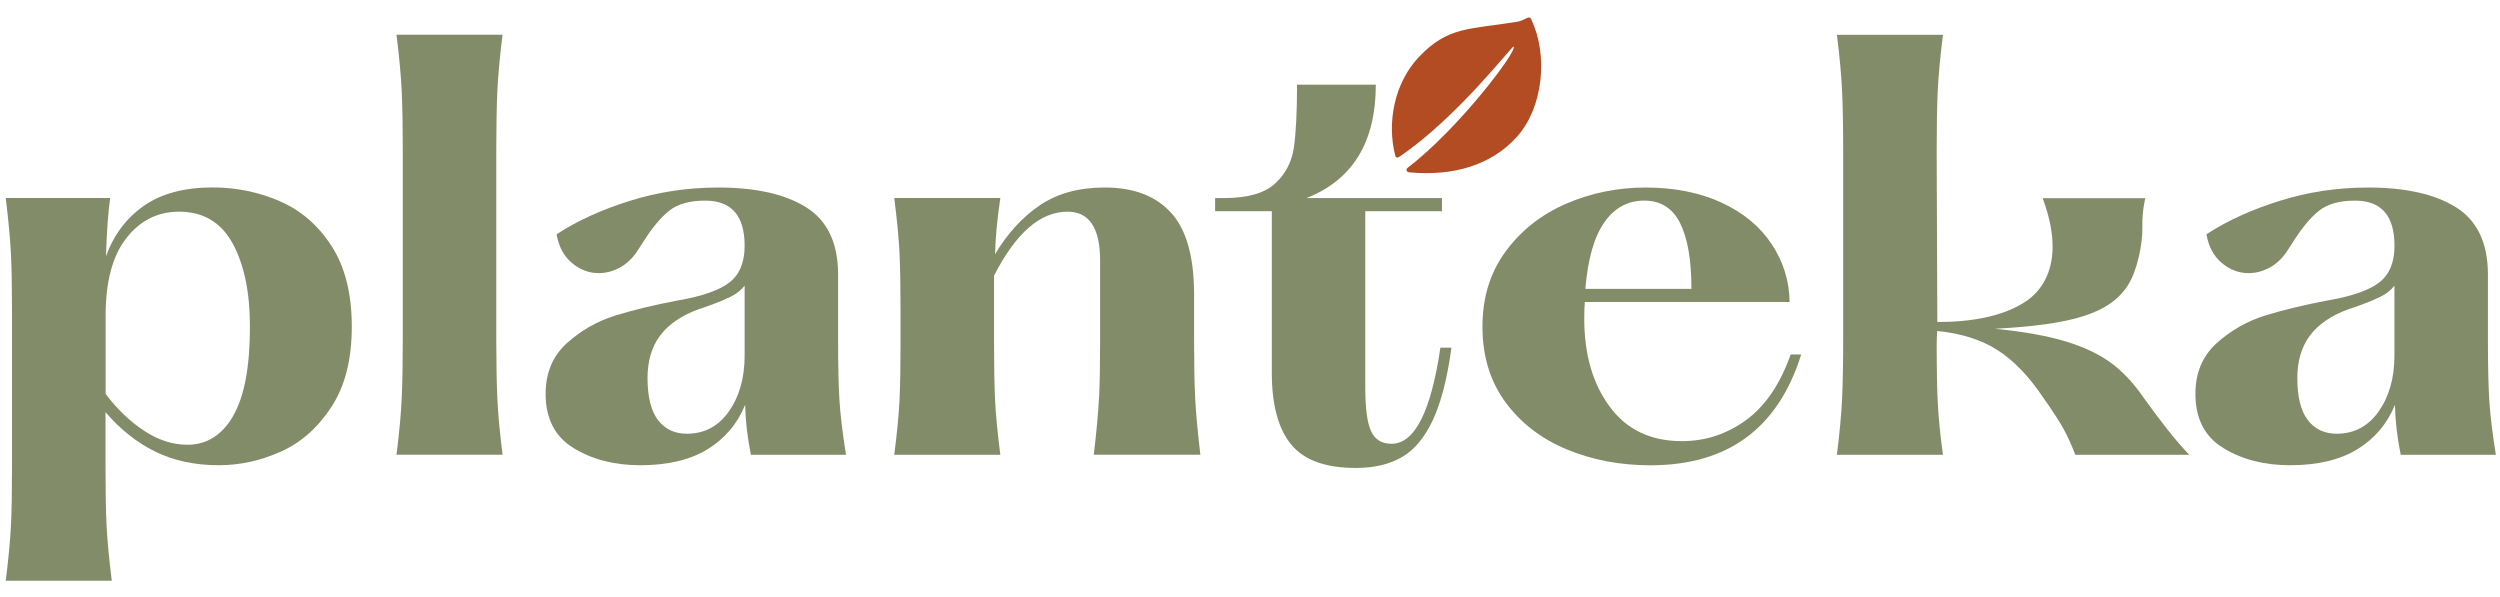
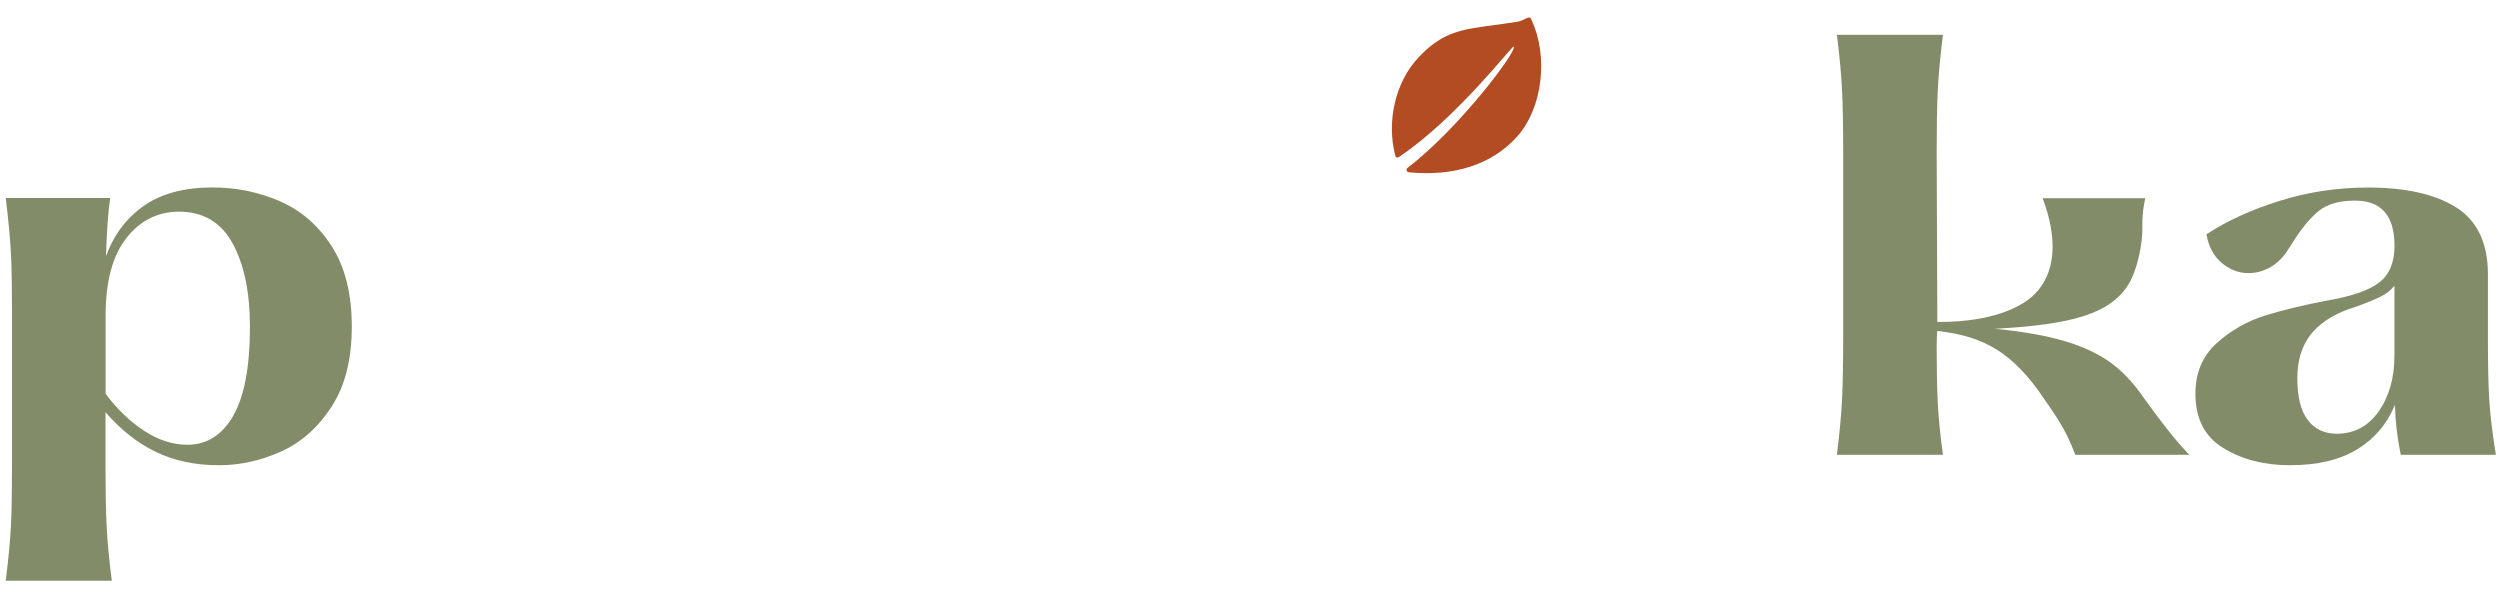
<svg xmlns="http://www.w3.org/2000/svg" width="88" height="21" viewBox="0 0 88 21" fill="none">
  <path d="M9.842 7.08C10.587 7.4 11.198 7.927 11.671 8.66C12.145 9.393 12.383 10.339 12.383 11.496C12.383 12.654 12.147 13.581 11.671 14.316C11.196 15.048 10.603 15.575 9.888 15.896C9.172 16.216 8.446 16.376 7.707 16.376C6.868 16.376 6.126 16.219 5.479 15.904C4.831 15.589 4.243 15.125 3.714 14.509V16.449C3.714 17.286 3.726 17.965 3.751 18.482C3.775 18.998 3.836 19.653 3.935 20.441H0.202C0.301 19.653 0.362 19 0.386 18.482C0.411 17.965 0.423 17.286 0.423 16.449V10.96C0.423 10.136 0.411 9.464 0.386 8.945C0.362 8.429 0.299 7.769 0.202 6.969H3.879C3.806 7.473 3.756 8.157 3.731 9.02C4.003 8.268 4.447 7.677 5.063 7.245C5.679 6.814 6.487 6.598 7.484 6.598C8.309 6.598 9.096 6.758 9.841 7.078L9.842 7.08ZM8.206 14.639C8.6 13.962 8.798 12.915 8.798 11.498C8.798 10.29 8.594 9.314 8.189 8.569C7.782 7.825 7.153 7.451 6.304 7.451C5.552 7.451 4.932 7.762 4.447 8.383C3.959 9.006 3.718 9.915 3.718 11.11V13.863C4.125 14.406 4.577 14.839 5.077 15.166C5.576 15.494 6.085 15.655 6.602 15.655C7.279 15.655 7.815 15.316 8.21 14.639H8.206Z" fill="#838C68" />
-   <path d="M17.506 3.227C17.481 3.775 17.469 4.482 17.469 5.343V11.886C17.469 12.749 17.481 13.454 17.506 14.002C17.53 14.55 17.591 15.219 17.69 16.007H13.957C14.056 15.219 14.117 14.55 14.141 14.002C14.166 13.454 14.178 12.749 14.178 11.886V5.343C14.178 4.482 14.166 3.775 14.141 3.227C14.117 2.679 14.054 2.011 13.957 1.223H17.69C17.591 2.011 17.53 2.679 17.506 3.227Z" fill="#838C68" />
-   <path d="M26.432 16.007C26.309 15.403 26.241 14.818 26.229 14.251C25.957 14.916 25.517 15.438 24.908 15.812C24.299 16.188 23.507 16.376 22.532 16.376C21.632 16.376 20.852 16.176 20.195 15.775C19.535 15.375 19.206 14.738 19.206 13.863C19.206 13.123 19.455 12.53 19.954 12.079C20.454 11.63 21.02 11.307 21.655 11.108C22.29 10.912 23.032 10.732 23.883 10.572C24.734 10.425 25.334 10.212 25.684 9.935C26.036 9.659 26.211 9.231 26.211 8.651C26.211 7.591 25.748 7.062 24.824 7.062C24.269 7.062 23.844 7.183 23.549 7.423C23.253 7.663 22.957 8.018 22.661 8.486L22.384 8.911C22.212 9.145 22.012 9.319 21.784 9.438C21.556 9.554 21.319 9.614 21.072 9.614C20.727 9.614 20.412 9.493 20.128 9.253C19.845 9.013 19.666 8.677 19.592 8.246C20.308 7.778 21.164 7.386 22.161 7.073C23.159 6.758 24.201 6.601 25.285 6.601C26.605 6.601 27.633 6.833 28.373 7.294C29.113 7.757 29.489 8.529 29.501 9.614V12.017C29.501 12.88 29.517 13.565 29.548 14.077C29.579 14.589 29.656 15.232 29.779 16.009H26.434L26.432 16.007ZM25.656 14.482C26.025 13.959 26.211 13.303 26.211 12.514V10.056C26.088 10.216 25.924 10.344 25.722 10.444C25.519 10.543 25.299 10.635 25.066 10.72C24.831 10.807 24.671 10.861 24.586 10.887C23.982 11.108 23.533 11.418 23.237 11.811C22.941 12.206 22.793 12.704 22.793 13.308C22.793 13.973 22.917 14.467 23.162 14.787C23.409 15.107 23.747 15.267 24.178 15.267C24.795 15.267 25.287 15.006 25.658 14.482H25.656Z" fill="#838C68" />
-   <path d="M51.092 12.238C50.944 13.322 50.724 14.173 50.435 14.789C50.147 15.405 49.783 15.84 49.344 16.092C48.907 16.345 48.368 16.472 47.727 16.472C46.655 16.472 45.895 16.195 45.444 15.64C44.993 15.085 44.768 14.248 44.768 13.127V7.435H42.772V6.972H43.087C43.912 6.972 44.511 6.803 44.88 6.464C45.249 6.125 45.472 5.7 45.545 5.188C45.618 4.677 45.656 3.941 45.656 2.98H48.429C48.429 5 47.616 6.332 45.989 6.972H50.757V7.435H48.058V13.644C48.058 14.371 48.126 14.883 48.262 15.177C48.397 15.473 48.638 15.621 48.982 15.621C49.795 15.621 50.369 14.493 50.702 12.238H51.09H51.092Z" fill="#838C68" />
-   <path d="M63.402 12.478C62.589 15.078 60.821 16.378 58.097 16.378C57.025 16.378 56.038 16.19 55.14 15.814C54.24 15.438 53.523 14.883 52.987 14.15C52.451 13.418 52.183 12.534 52.183 11.498C52.183 10.463 52.454 9.594 52.996 8.855C53.537 8.115 54.247 7.555 55.121 7.174C55.996 6.793 56.933 6.601 57.93 6.601C58.927 6.601 59.846 6.781 60.61 7.137C61.374 7.494 61.959 7.981 62.366 8.597C62.774 9.213 62.983 9.89 62.995 10.63H55.786C55.773 10.753 55.766 10.95 55.766 11.222C55.766 12.478 56.066 13.51 56.663 14.317C57.26 15.125 58.107 15.528 59.204 15.528C60.029 15.528 60.781 15.281 61.459 14.789C62.137 14.296 62.66 13.525 63.031 12.478H63.4H63.402ZM56.47 7.83C56.113 8.341 55.89 9.121 55.805 10.167H59.538C59.538 9.158 59.406 8.387 59.141 7.856C58.877 7.327 58.454 7.061 57.876 7.061C57.298 7.061 56.828 7.317 56.471 7.828L56.47 7.83Z" fill="#838C68" />
  <path d="M84.505 16.007C84.382 15.403 84.314 14.818 84.302 14.251C84.03 14.916 83.59 15.438 82.981 15.812C82.371 16.188 81.578 16.376 80.605 16.376C79.705 16.376 78.925 16.176 78.267 15.775C77.608 15.375 77.279 14.738 77.279 13.863C77.279 13.123 77.528 12.53 78.027 12.079C78.527 11.63 79.092 11.307 79.728 11.108C80.363 10.912 81.104 10.732 81.955 10.572C82.806 10.425 83.407 10.212 83.758 9.935C84.11 9.659 84.286 9.231 84.286 8.651C84.286 7.591 83.823 7.062 82.899 7.062C82.344 7.062 81.919 7.183 81.623 7.423C81.327 7.663 81.031 8.018 80.735 8.486L80.459 8.911C80.286 9.145 80.086 9.319 79.858 9.438C79.63 9.554 79.393 9.614 79.146 9.614C78.802 9.614 78.487 9.493 78.203 9.253C77.919 9.013 77.74 8.677 77.667 8.246C78.382 7.778 79.239 7.386 80.236 7.073C81.235 6.758 82.276 6.601 83.36 6.601C84.677 6.601 85.708 6.833 86.448 7.294C87.187 7.757 87.563 8.529 87.575 9.614V12.017C87.575 12.88 87.591 13.565 87.622 14.077C87.654 14.589 87.73 15.232 87.854 16.009H84.509L84.505 16.007ZM83.729 14.482C84.098 13.959 84.284 13.303 84.284 12.514V10.056C84.161 10.216 83.997 10.344 83.795 10.444C83.591 10.543 83.372 10.635 83.139 10.72C82.904 10.807 82.744 10.861 82.659 10.887C82.055 11.108 81.606 11.418 81.31 11.811C81.014 12.206 80.866 12.704 80.866 13.308C80.866 13.973 80.989 14.467 81.235 14.787C81.482 15.107 81.82 15.267 82.251 15.267C82.867 15.267 83.36 15.006 83.731 14.482H83.729Z" fill="#838C68" />
  <path d="M76.304 15.13C76.045 14.803 75.761 14.425 75.453 13.994C75.108 13.489 74.725 13.082 74.308 12.774C73.888 12.466 73.356 12.213 72.708 12.017C72.061 11.82 71.232 11.672 70.223 11.573C72.948 11.425 74.289 11.042 74.926 10.003C75.23 9.506 75.425 8.587 75.411 7.983C75.399 7.411 75.516 6.976 75.516 6.976H71.901C72.942 9.76 71.352 10.586 71.166 10.698C70.451 11.122 69.45 11.335 68.194 11.335L68.171 5.347C68.171 4.485 68.183 3.779 68.207 3.231C68.232 2.683 68.293 2.014 68.392 1.226H64.659C64.758 2.014 64.819 2.683 64.843 3.231C64.867 3.779 64.88 4.485 64.88 5.347V11.89C64.88 12.753 64.867 13.458 64.843 14.006C64.819 14.554 64.756 15.222 64.659 16.01H68.392C68.293 15.295 68.232 14.667 68.207 14.126C68.183 13.585 68.171 12.962 68.171 12.259C68.171 11.987 68.178 11.784 68.19 11.65C69.041 11.737 69.749 11.961 70.315 12.325C70.882 12.688 71.419 13.245 71.923 13.997C72.244 14.453 72.478 14.813 72.626 15.078C72.774 15.342 72.915 15.654 73.051 16.01H77.063C76.816 15.751 76.563 15.459 76.306 15.133L76.304 15.13Z" fill="#838C68" />
-   <path d="M38.687 13.994C38.712 13.489 38.724 12.829 38.724 12.017V9.17C38.724 8.025 38.341 7.451 37.578 7.451C36.618 7.451 35.755 8.202 34.99 9.706V12.071C34.99 12.909 35.003 13.579 35.027 14.086C35.051 14.59 35.112 15.231 35.212 16.009H31.478C31.577 15.233 31.638 14.592 31.663 14.086C31.687 13.581 31.699 12.909 31.699 12.071V10.906C31.699 10.082 31.687 9.413 31.663 8.902C31.638 8.39 31.576 7.746 31.478 6.97H35.212C35.1 7.722 35.039 8.382 35.027 8.947C35.459 8.22 35.983 7.647 36.599 7.228C37.215 6.808 37.979 6.6 38.891 6.6C39.902 6.6 40.678 6.895 41.22 7.487C41.761 8.079 42.032 9.039 42.032 10.37V12.015C42.032 12.828 42.045 13.487 42.069 13.992C42.093 14.496 42.154 15.168 42.253 16.007H38.501C38.6 15.17 38.661 14.498 38.685 13.992L38.687 13.994Z" fill="#838C68" />
  <path d="M53.915 0.716C53.84 0.484 53.718 0.716 53.396 0.768C51.709 1.04 50.97 0.928 49.946 2.005C49.09 2.907 48.804 4.314 49.118 5.494C49.127 5.529 49.165 5.58 49.261 5.515C51.307 4.13 53.224 1.607 53.276 1.642C53.445 1.753 51.367 4.515 49.544 5.912C49.487 5.955 49.492 6.056 49.612 6.067C51.159 6.21 52.503 5.813 53.403 4.807C54.325 3.775 54.492 1.946 53.915 0.716Z" fill="#B34B23" />
</svg>